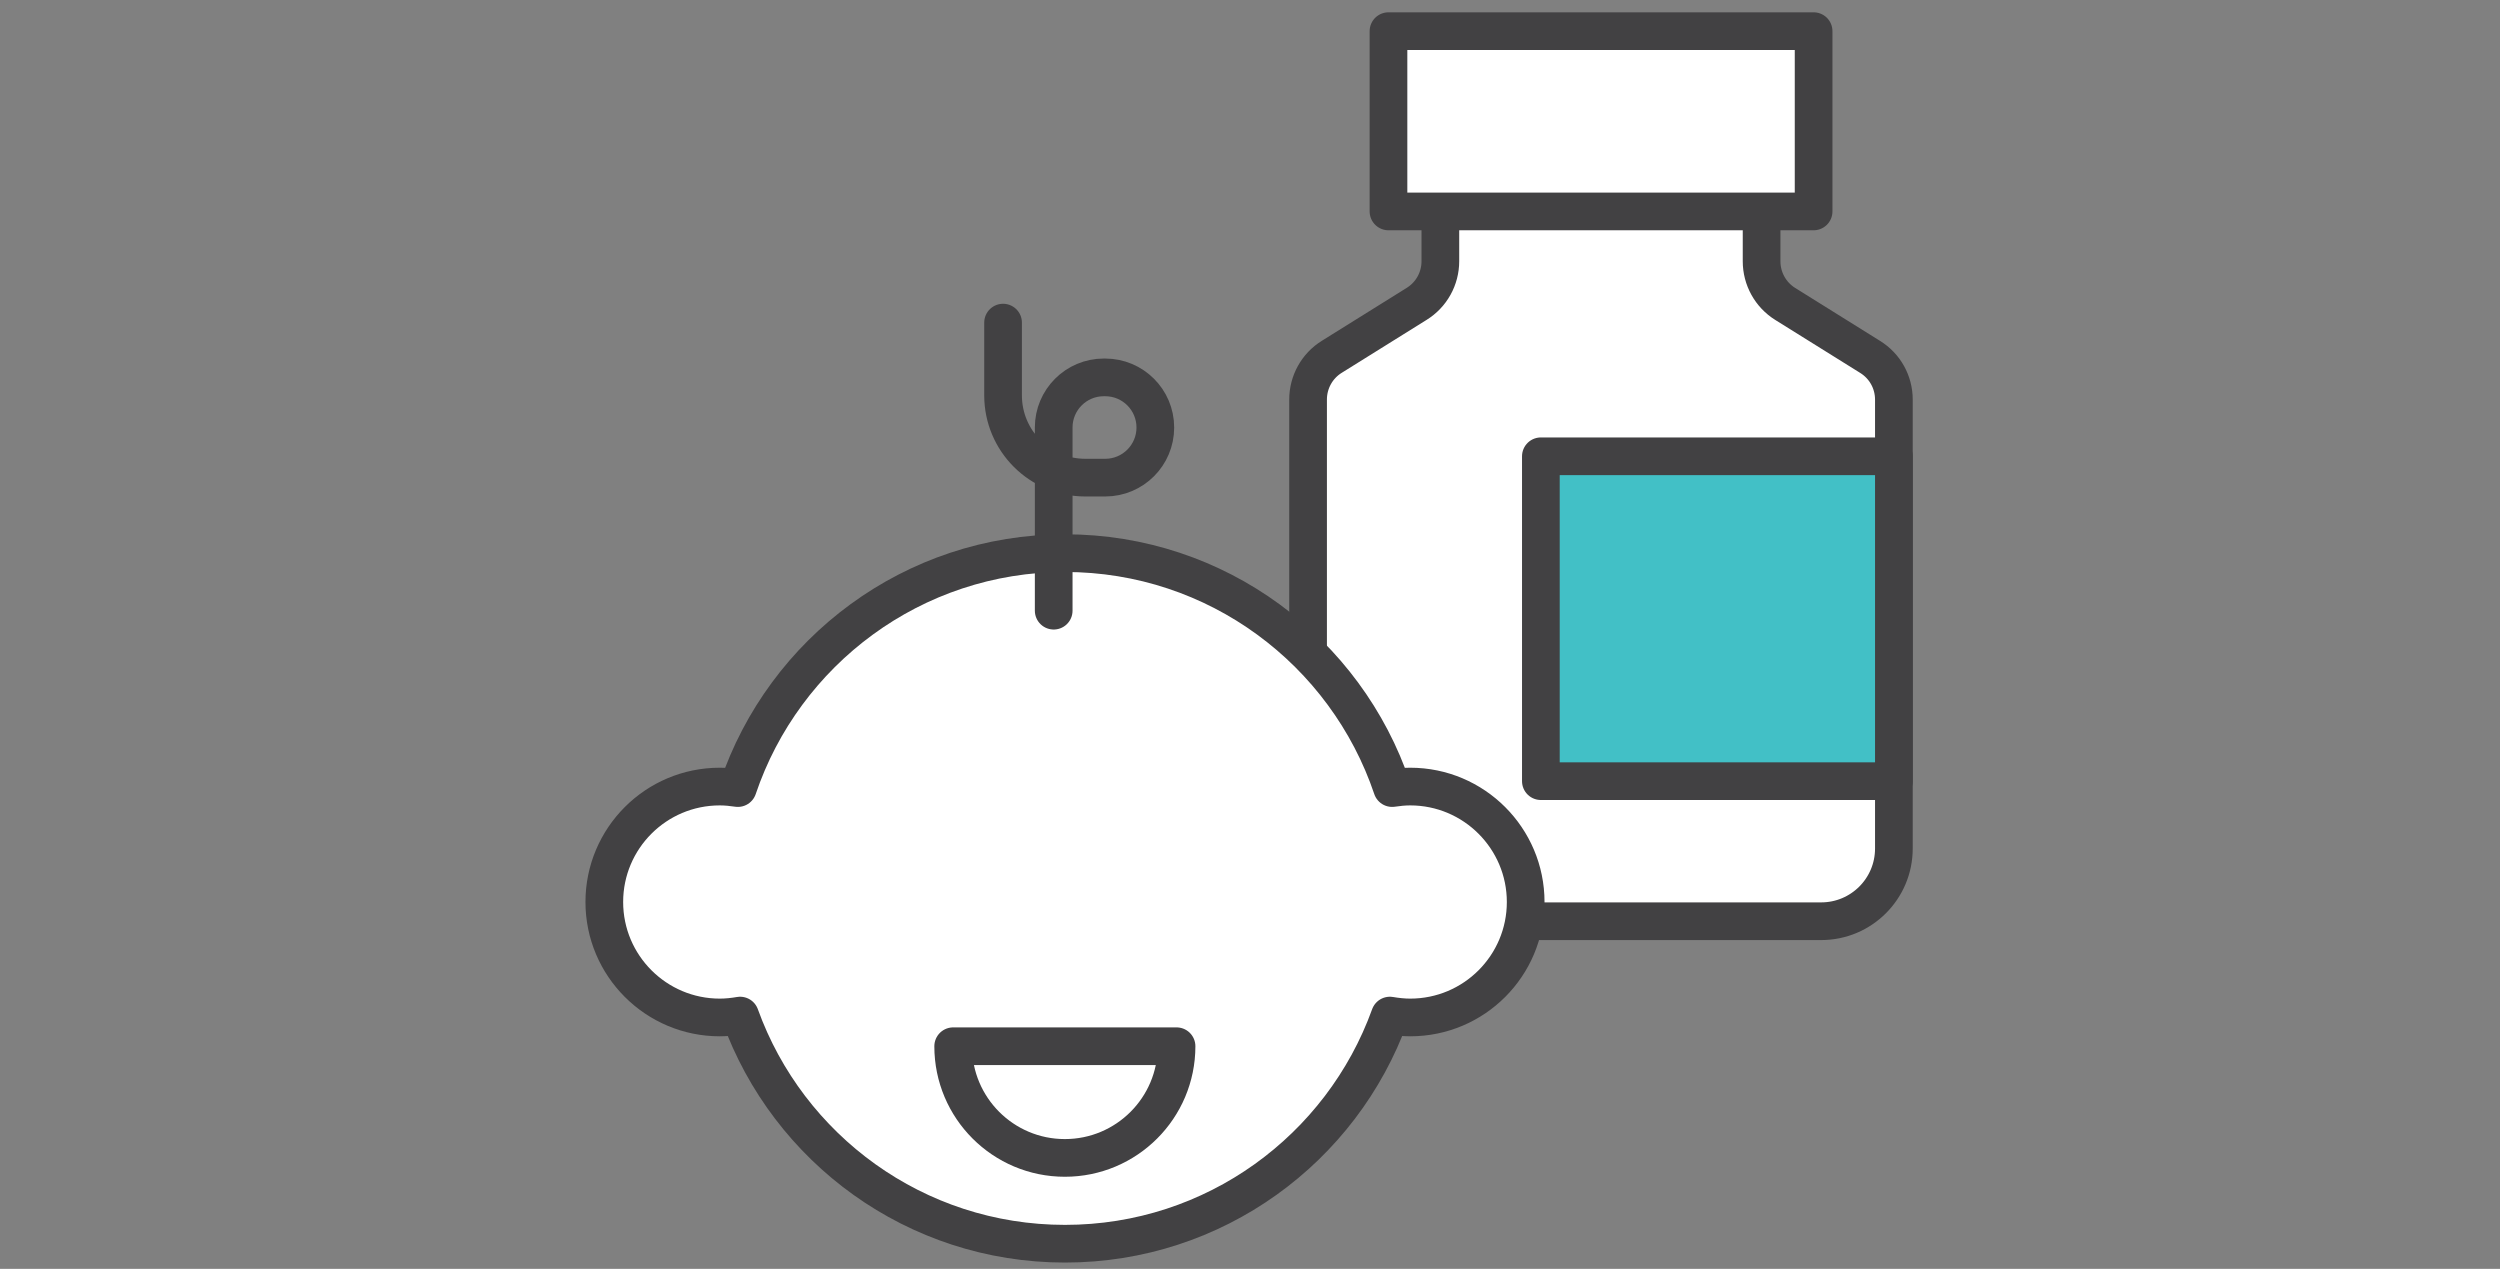
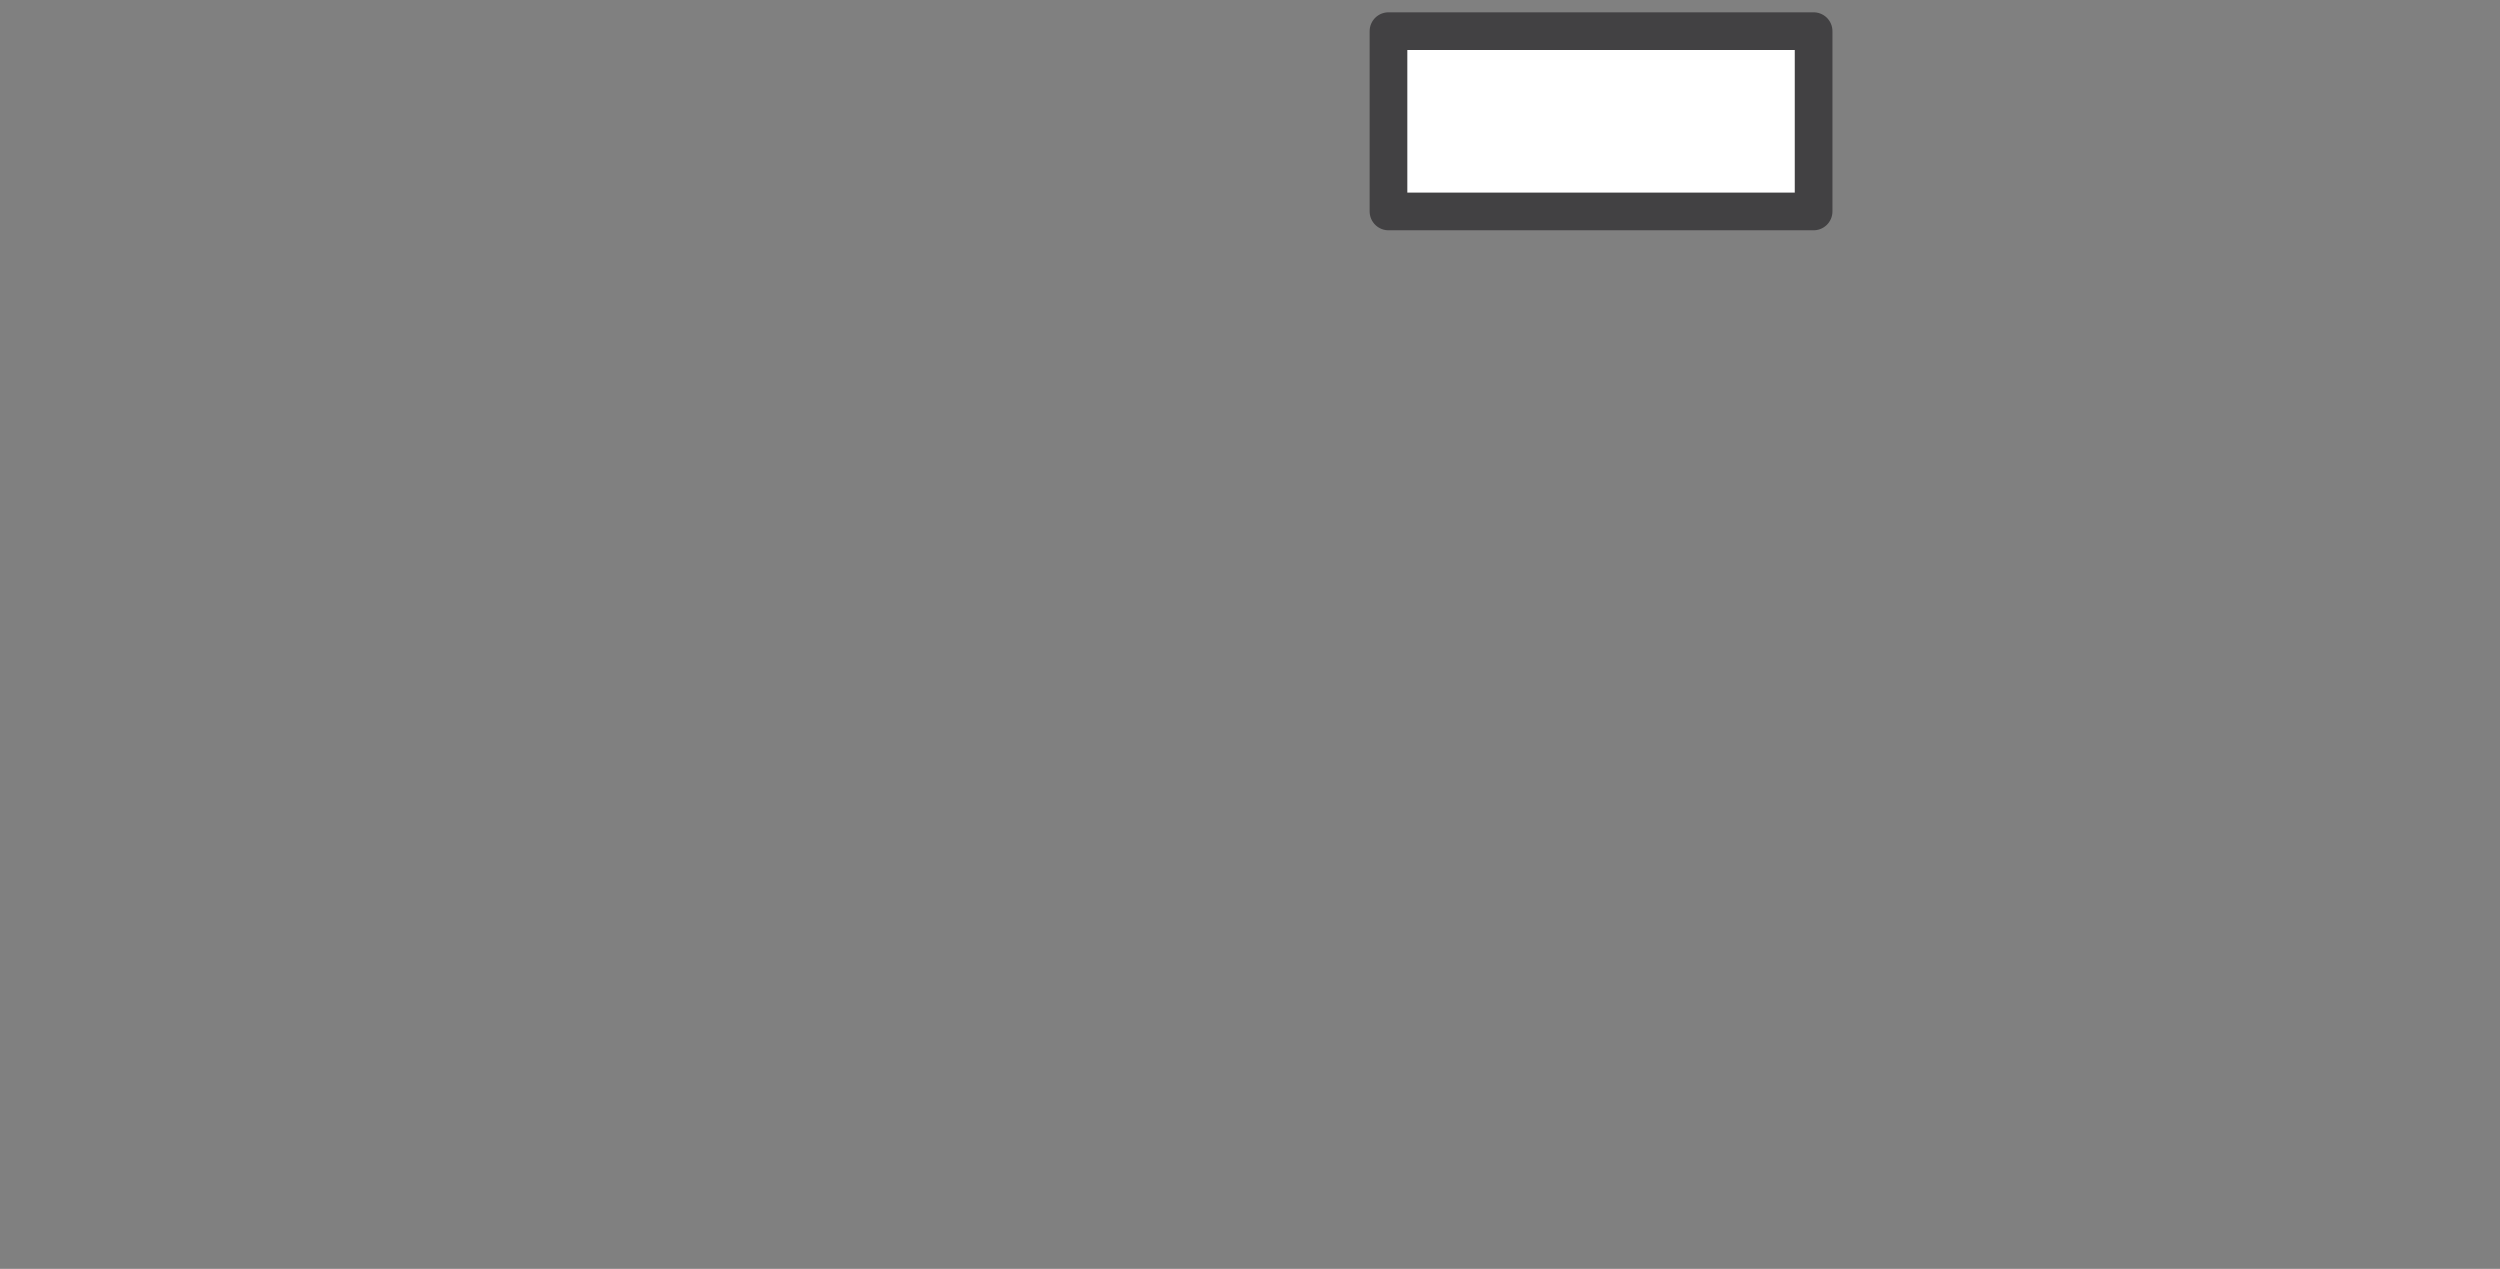
<svg xmlns="http://www.w3.org/2000/svg" width="199" height="101" viewBox="0 0 199 101" fill="none">
  <rect x="0" y="0" width="199" height="101" fill="#808080" stroke="none" />
-   <path d="M140.223 20.79V6.69H114.653V20.79C114.653 22.18 113.943 23.46 112.763 24.19L106.013 28.4C104.833 29.13 104.123 30.42 104.123 31.8V67.54C104.123 70.74 106.713 73.33 109.913 73.33H144.963C148.163 73.33 150.753 70.74 150.753 67.54V31.81C150.753 30.42 150.043 29.14 148.863 28.41L142.113 24.2C140.933 23.47 140.223 22.18 140.223 20.8V20.79Z" fill="white" stroke="#424143" stroke-width="3" stroke-linecap="round" stroke-linejoin="round" />
  <path d="M144.363 2.48H110.523V16.83H144.363V2.48Z" fill="white" stroke="#424143" stroke-width="3" stroke-linecap="round" stroke-linejoin="round" />
-   <path d="M150.753 36.32H122.653V62.18H150.753V36.32Z" fill="#42C0C6" stroke="#424143" stroke-width="3" stroke-linecap="round" stroke-linejoin="round" />
-   <path d="M112.254 62.61C111.764 62.61 111.284 62.66 110.814 62.73C107.144 51.86 96.874 44.03 84.773 44.03C72.674 44.03 62.404 51.86 58.733 62.73C58.264 62.66 57.783 62.61 57.294 62.61C52.214 62.61 48.103 66.73 48.103 71.8C48.103 76.87 52.224 80.99 57.294 80.99C57.853 80.99 58.394 80.93 58.913 80.84C62.733 91.43 72.864 99 84.773 99C96.683 99 106.814 91.43 110.634 80.84C111.164 80.93 111.704 80.99 112.254 80.99C117.334 80.99 121.444 76.87 121.444 71.8C121.444 66.73 117.324 62.61 112.254 62.61Z" fill="white" stroke="#424143" stroke-width="3" stroke-linecap="round" stroke-linejoin="round" />
-   <path d="M83.874 48.61V34.03C83.874 31.83 85.654 30.04 87.864 30.04H87.974C90.174 30.04 91.964 31.82 91.964 34.03C91.964 36.23 90.184 38.02 87.974 38.02H86.394C82.774 38.02 79.844 35.09 79.844 31.47V25.68" stroke="#424143" stroke-width="3" stroke-linecap="round" stroke-linejoin="round" />
-   <path d="M93.653 83.28C93.653 88.19 89.673 92.17 84.763 92.17C79.853 92.17 75.873 88.19 75.873 83.28H93.653Z" stroke="#424143" stroke-width="3" stroke-linecap="round" stroke-linejoin="round" />
</svg>